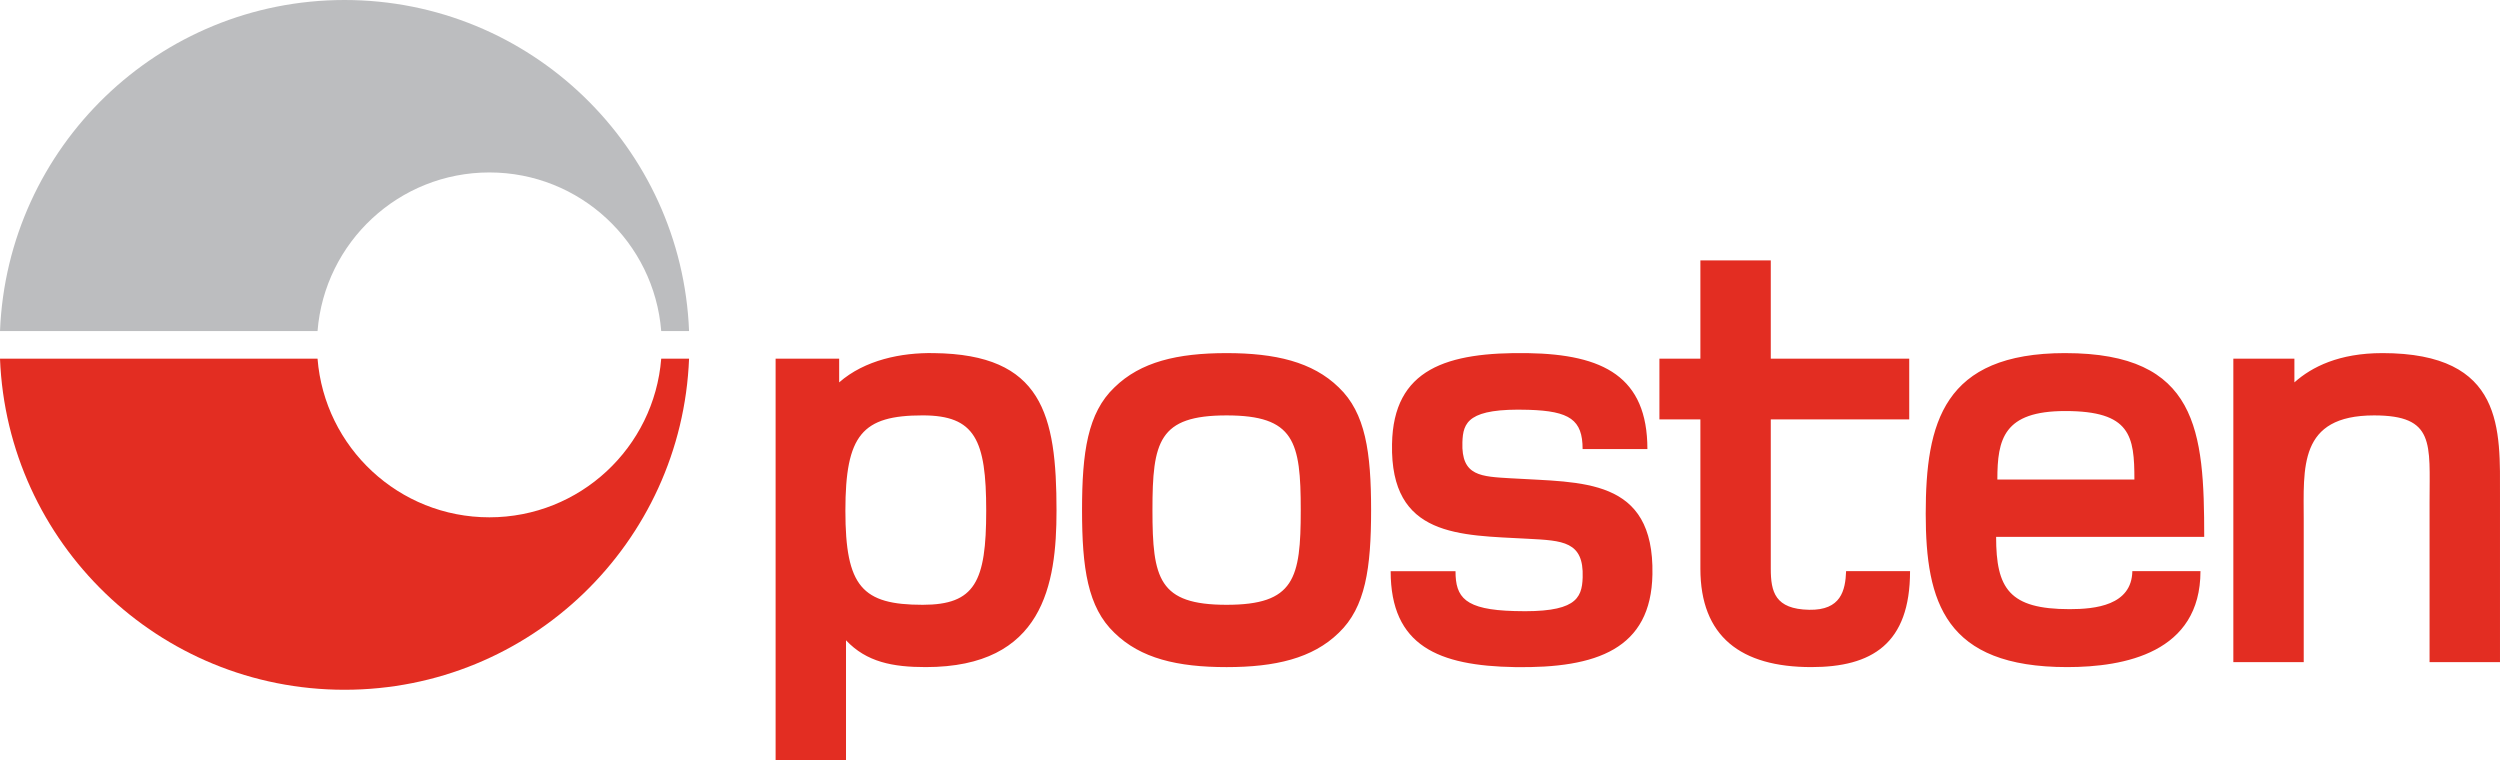
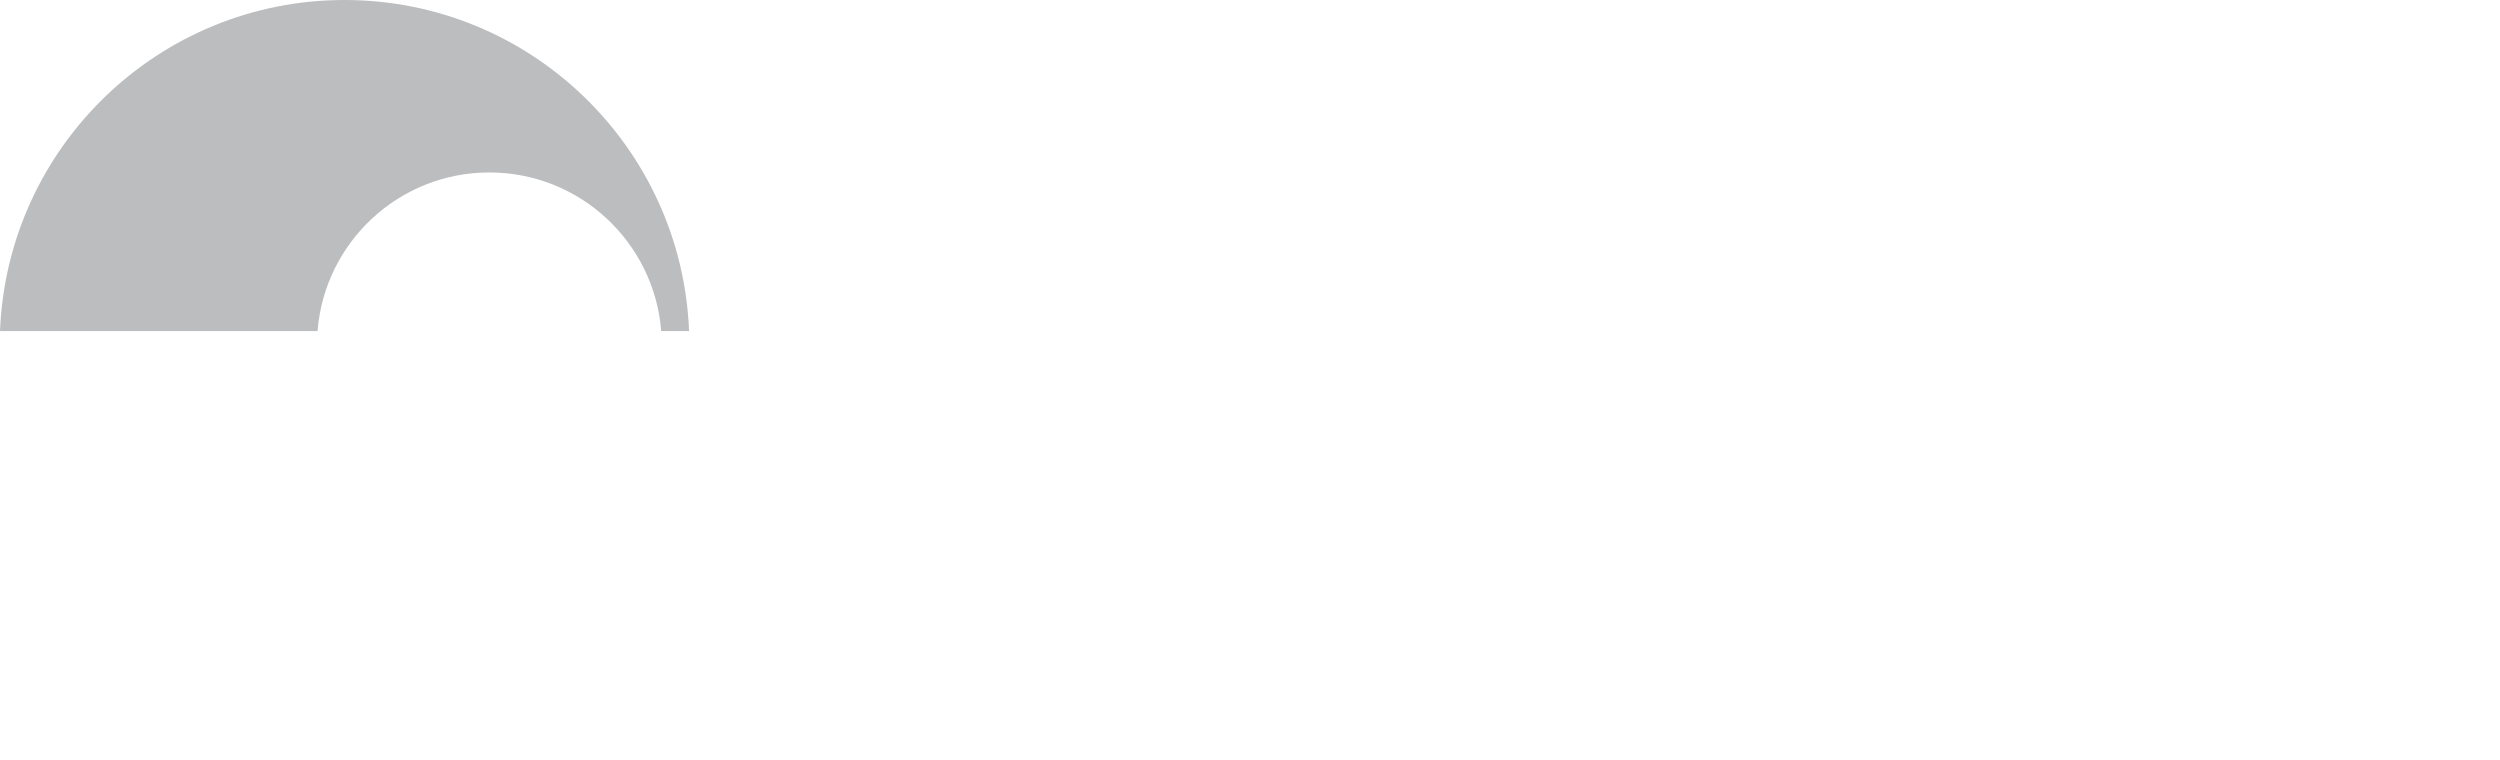
<svg xmlns="http://www.w3.org/2000/svg" xmlns:ns1="http://www.inkscape.org/namespaces/inkscape" xmlns:ns2="http://sodipodi.sourceforge.net/DTD/sodipodi-0.dtd" width="134.85" height="41.02" id="svg3133" version="1.1" ns1:version="0.47 r22583" ns2:docname="New document 3">
  <g ns1:label="Layer 1" ns1:groupmode="layer" id="layer1" transform="translate(-121.257,-455.312)">
-     <path id="path32" style="fill:#e32d22;fill-opacity:1;fill-rule:nonzero;stroke:none" d="m 202.794,481.114 c -1.645,-0.1 -2.721,-0.1 -2.655,-1.949 0.034,-1.076 0.311,-1.847 3.571,-1.748 2.217,0.068 2.913,0.537 2.913,2.118 l 3.495,0 c 0,-3.899 -2.375,-5.109 -6.441,-5.175 -4.369,-0.068 -7.266,0.84 -7.334,4.906 -0.101,5.041 3.663,4.906 7.325,5.107 1.883,0.1 3.024,0.134 2.958,2.083 -0.034,1.177 -0.419,1.916 -3.679,1.816 -2.688,-0.068 -3.18,-0.74 -3.18,-2.151 l -3.498,0 c 0,4.032 2.578,5.107 6.711,5.175 4.402,0.068 7.341,-0.974 7.409,-5.008 0.101,-5.241 -3.831,-4.939 -7.595,-5.175 m 16.051,7.091 c -1.849,-0.035 -2.072,-0.97 -2.072,-2.219 l 0,-8.05 7.468,0 0,-3.277 -7.468,0 0,-5.3 -3.797,0 0,5.3 -2.21,0 0,3.277 2.21,0 0,8.05 c 0,3.664 2.184,5.31 5.982,5.31 3.259,0 5.327,-1.242 5.327,-5.175 l -3.449,0 c -0.039,1.046 -0.278,2.116 -1.991,2.084 m 30.909,-13.845 c -2.319,0 -3.796,0.739 -4.737,1.579 l 0,-1.28 -3.294,0 0,16.369 3.797,0 0,-7.629 c 0,-2.856 -0.304,-5.679 3.797,-5.679 3.292,0 2.99,1.512 2.99,4.671 l 0,8.636 3.799,0 0,-8.939 c 0,-3.562 0.269,-7.729 -6.353,-7.729 m -20.759,6.821 c 0,-2.184 0.335,-3.696 3.663,-3.696 3.529,0 3.729,1.345 3.729,3.696 l -7.391,0 z m 3.663,-6.821 c -6.588,0 -7.527,3.763 -7.527,8.669 0,4.772 1.042,8.268 7.628,8.268 3.091,0 7.192,-0.772 7.192,-5.175 l -3.675,0 c -0.033,1.849 -2.006,2.05 -3.382,2.05 -3.261,0 -3.966,-1.109 -3.966,-3.899 l 11.225,0 c 0,-5.711 -0.336,-9.912 -7.494,-9.912 m -45.239,13.576 c -3.664,0 -3.999,-1.411 -3.999,-5.109 0,-3.696 0.335,-5.107 3.999,-5.107 3.663,0 4,1.411 4,5.107 0,3.697 -0.338,5.109 -4,5.109 m 0,-13.576 c -2.655,0 -4.638,0.47 -6.049,1.849 -1.445,1.376 -1.748,3.494 -1.748,6.619 0,3.126 0.302,5.242 1.748,6.62 1.411,1.379 3.394,1.849 6.049,1.849 2.621,0 4.638,-0.47 6.05,-1.849 1.444,-1.377 1.745,-3.494 1.745,-6.62 0,-3.125 -0.301,-5.242 -1.745,-6.619 -1.413,-1.379 -3.429,-1.849 -6.05,-1.849 m -16.394,13.576 c -3.26,0 -4.168,-0.975 -4.168,-5.074 0,-4.101 0.907,-5.143 4.168,-5.143 2.822,0 3.428,1.31 3.428,5.143 0,3.83 -0.605,5.074 -3.428,5.074 m 0.605,-13.576 c -1.749,-0.034 -3.73,0.369 -5.109,1.579 l 0,-1.28 -3.428,0 0,21.672 3.797,0 0,-6.481 c 1.109,1.177 2.52,1.446 4.301,1.446 6.349,0 7.054,-4.47 7.054,-8.434 0,-5.21 -0.772,-8.436 -6.616,-8.502" />
-     <path id="path36" style="fill:#e32d22;fill-opacity:1;fill-rule:nonzero;stroke:none" d="m 156.923,474.659 c -0.379,4.789 -4.383,8.557 -9.269,8.557 -4.886,0 -8.89,-3.769 -9.269,-8.557 l -17.128,0 c 0.391,9.929 8.559,17.859 18.584,17.859 10.024,0 18.192,-7.93 18.584,-17.859 l -1.502,0 z" />
    <path id="path40" style="fill:#bcbdbf;fill-opacity:1;fill-rule:nonzero;stroke:none" d="m 138.385,473.171 c 0.379,-4.789 4.383,-8.557 9.269,-8.557 4.886,0 8.89,3.769 9.269,8.557 l 1.502,0 c -0.391,-9.929 -8.56,-17.859 -18.584,-17.859 -10.025,0 -18.192,7.93 -18.584,17.859 l 17.128,0 z" />
  </g>
</svg>